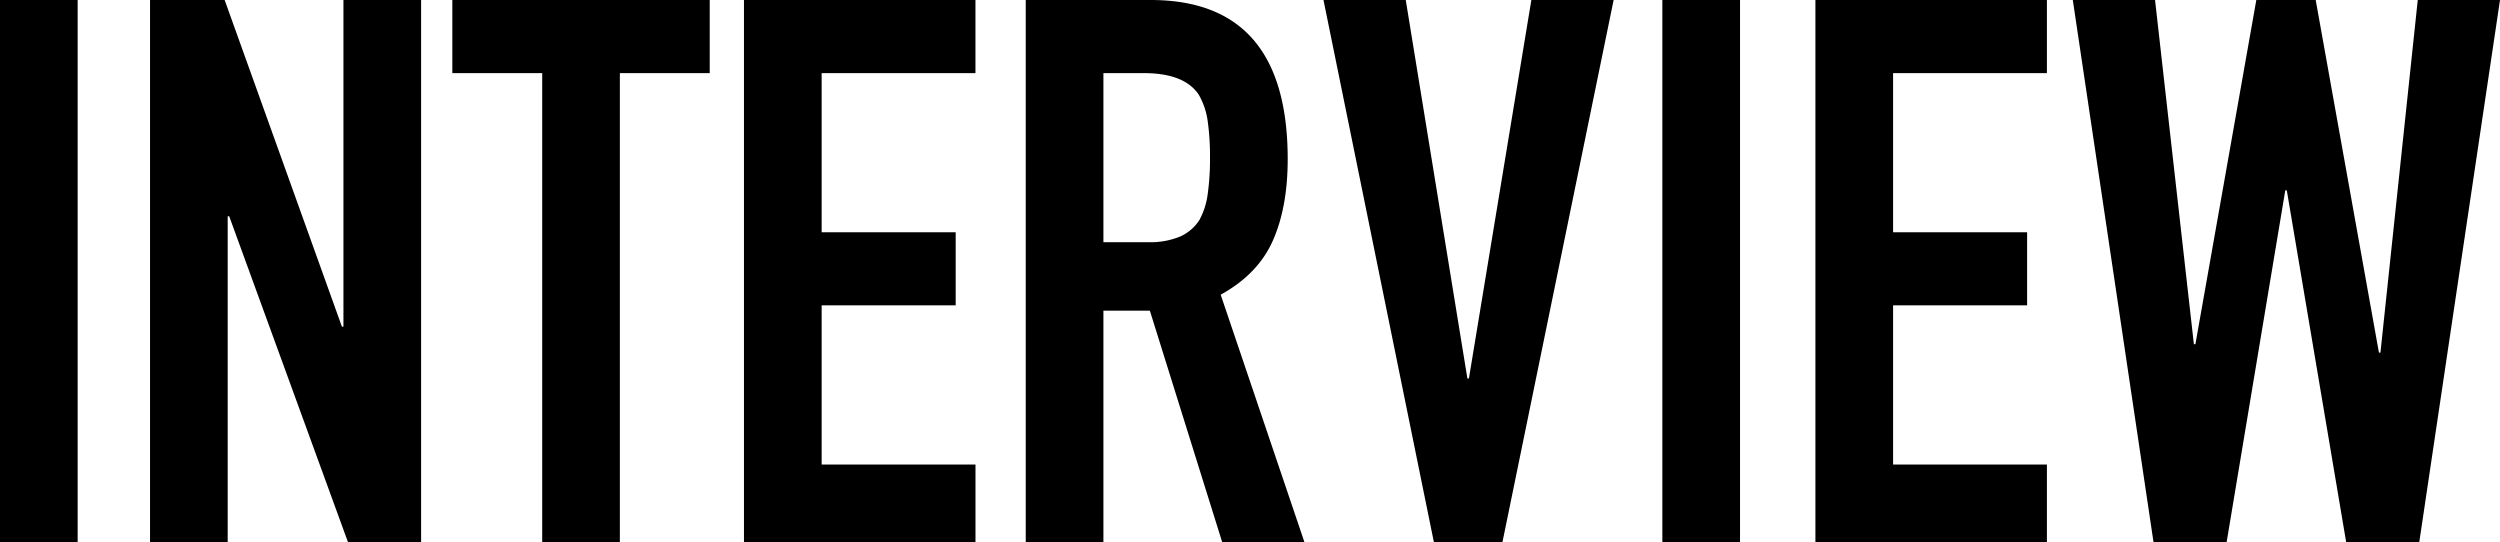
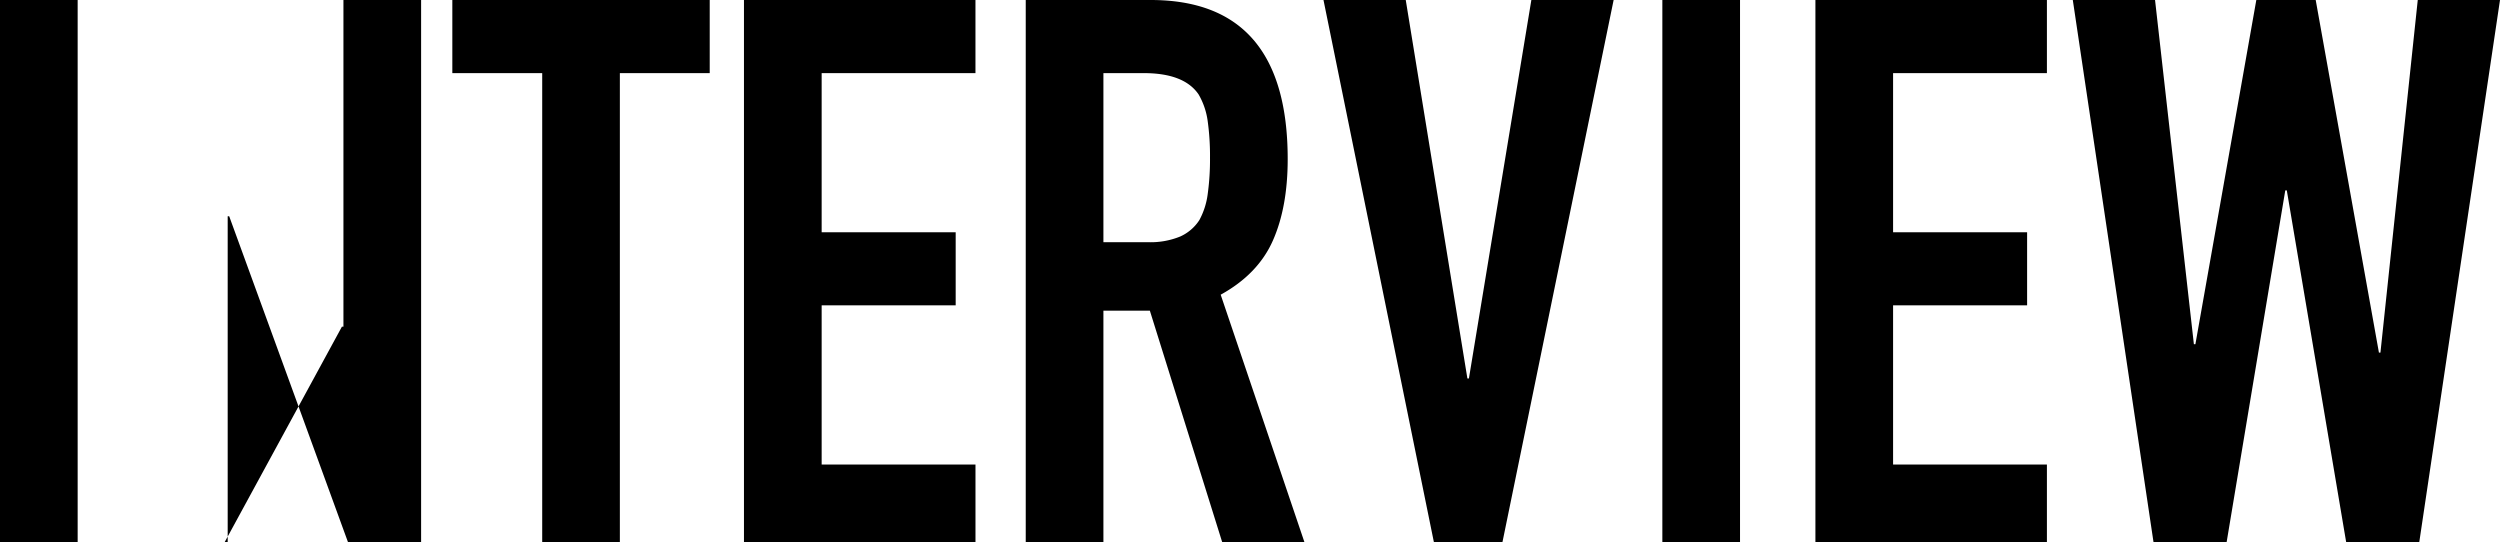
<svg xmlns="http://www.w3.org/2000/svg" width="551.544" height="119.616" viewBox="0 0 551.544 119.616">
  <g id="グループ_64346" data-name="グループ 64346" transform="translate(-316.156 -979.95)" style="isolation: isolate">
-     <path id="パス_97098" data-name="パス 97098" d="M8.568,0V-119.616H25.7V0Zm33.1,0V-119.616H58.128L84-47.544h.336v-72.072h17.136V0H85.344L59.136-71.9H58.8V0Zm86.52,0V-103.488H108.36v-16.128h56.784v16.128H145.32V0ZM172.7,0V-119.616h51.072v16.128H189.84v35.112h29.568v16.128H189.84v35.112h33.936V0ZM252-103.488v37.3h9.744a17.242,17.242,0,0,0,7.224-1.26,9.818,9.818,0,0,0,4.2-3.612,16.421,16.421,0,0,0,1.848-5.8,55.731,55.731,0,0,0,.5-7.98,55.731,55.731,0,0,0-.5-7.98A15.97,15.97,0,0,0,273-98.784q-3.192-4.7-12.1-4.7ZM234.864,0V-119.616h27.552q30.24,0,30.24,35.112,0,10.584-3.276,17.976T277.872-54.6L296.352,0H278.208l-15.96-51.072H252V0Zm129.7-119.616L340.032,0h-15.12l-24.36-119.616H318.7L332.3-36.12h.336l13.776-83.5ZM375.312,0V-119.616h17.136V0ZM409.08,0V-119.616h51.072v16.128H426.216v35.112h29.568v16.128H426.216v35.112h33.936V0ZM560.112-119.616,542.3,0H526.176l-13.1-77.616h-.336L499.8,0H483.672L465.864-119.616h18.144l8.568,75.936h.336l13.44-75.936h13.1L533.4-41.832h.336l8.232-77.784Z" transform="translate(307.588 1099.566)" style="mix-blend-mode: exclusion;isolation: isolate" />
+     <path id="パス_97098" data-name="パス 97098" d="M8.568,0V-119.616H25.7V0Zm33.1,0H58.128L84-47.544h.336v-72.072h17.136V0H85.344L59.136-71.9H58.8V0Zm86.52,0V-103.488H108.36v-16.128h56.784v16.128H145.32V0ZM172.7,0V-119.616h51.072v16.128H189.84v35.112h29.568v16.128H189.84v35.112h33.936V0ZM252-103.488v37.3h9.744a17.242,17.242,0,0,0,7.224-1.26,9.818,9.818,0,0,0,4.2-3.612,16.421,16.421,0,0,0,1.848-5.8,55.731,55.731,0,0,0,.5-7.98,55.731,55.731,0,0,0-.5-7.98A15.97,15.97,0,0,0,273-98.784q-3.192-4.7-12.1-4.7ZM234.864,0V-119.616h27.552q30.24,0,30.24,35.112,0,10.584-3.276,17.976T277.872-54.6L296.352,0H278.208l-15.96-51.072H252V0Zm129.7-119.616L340.032,0h-15.12l-24.36-119.616H318.7L332.3-36.12h.336l13.776-83.5ZM375.312,0V-119.616h17.136V0ZM409.08,0V-119.616h51.072v16.128H426.216v35.112h29.568v16.128H426.216v35.112h33.936V0ZM560.112-119.616,542.3,0H526.176l-13.1-77.616h-.336L499.8,0H483.672L465.864-119.616h18.144l8.568,75.936h.336l13.44-75.936h13.1L533.4-41.832h.336l8.232-77.784Z" transform="translate(307.588 1099.566)" style="mix-blend-mode: exclusion;isolation: isolate" />
  </g>
</svg>